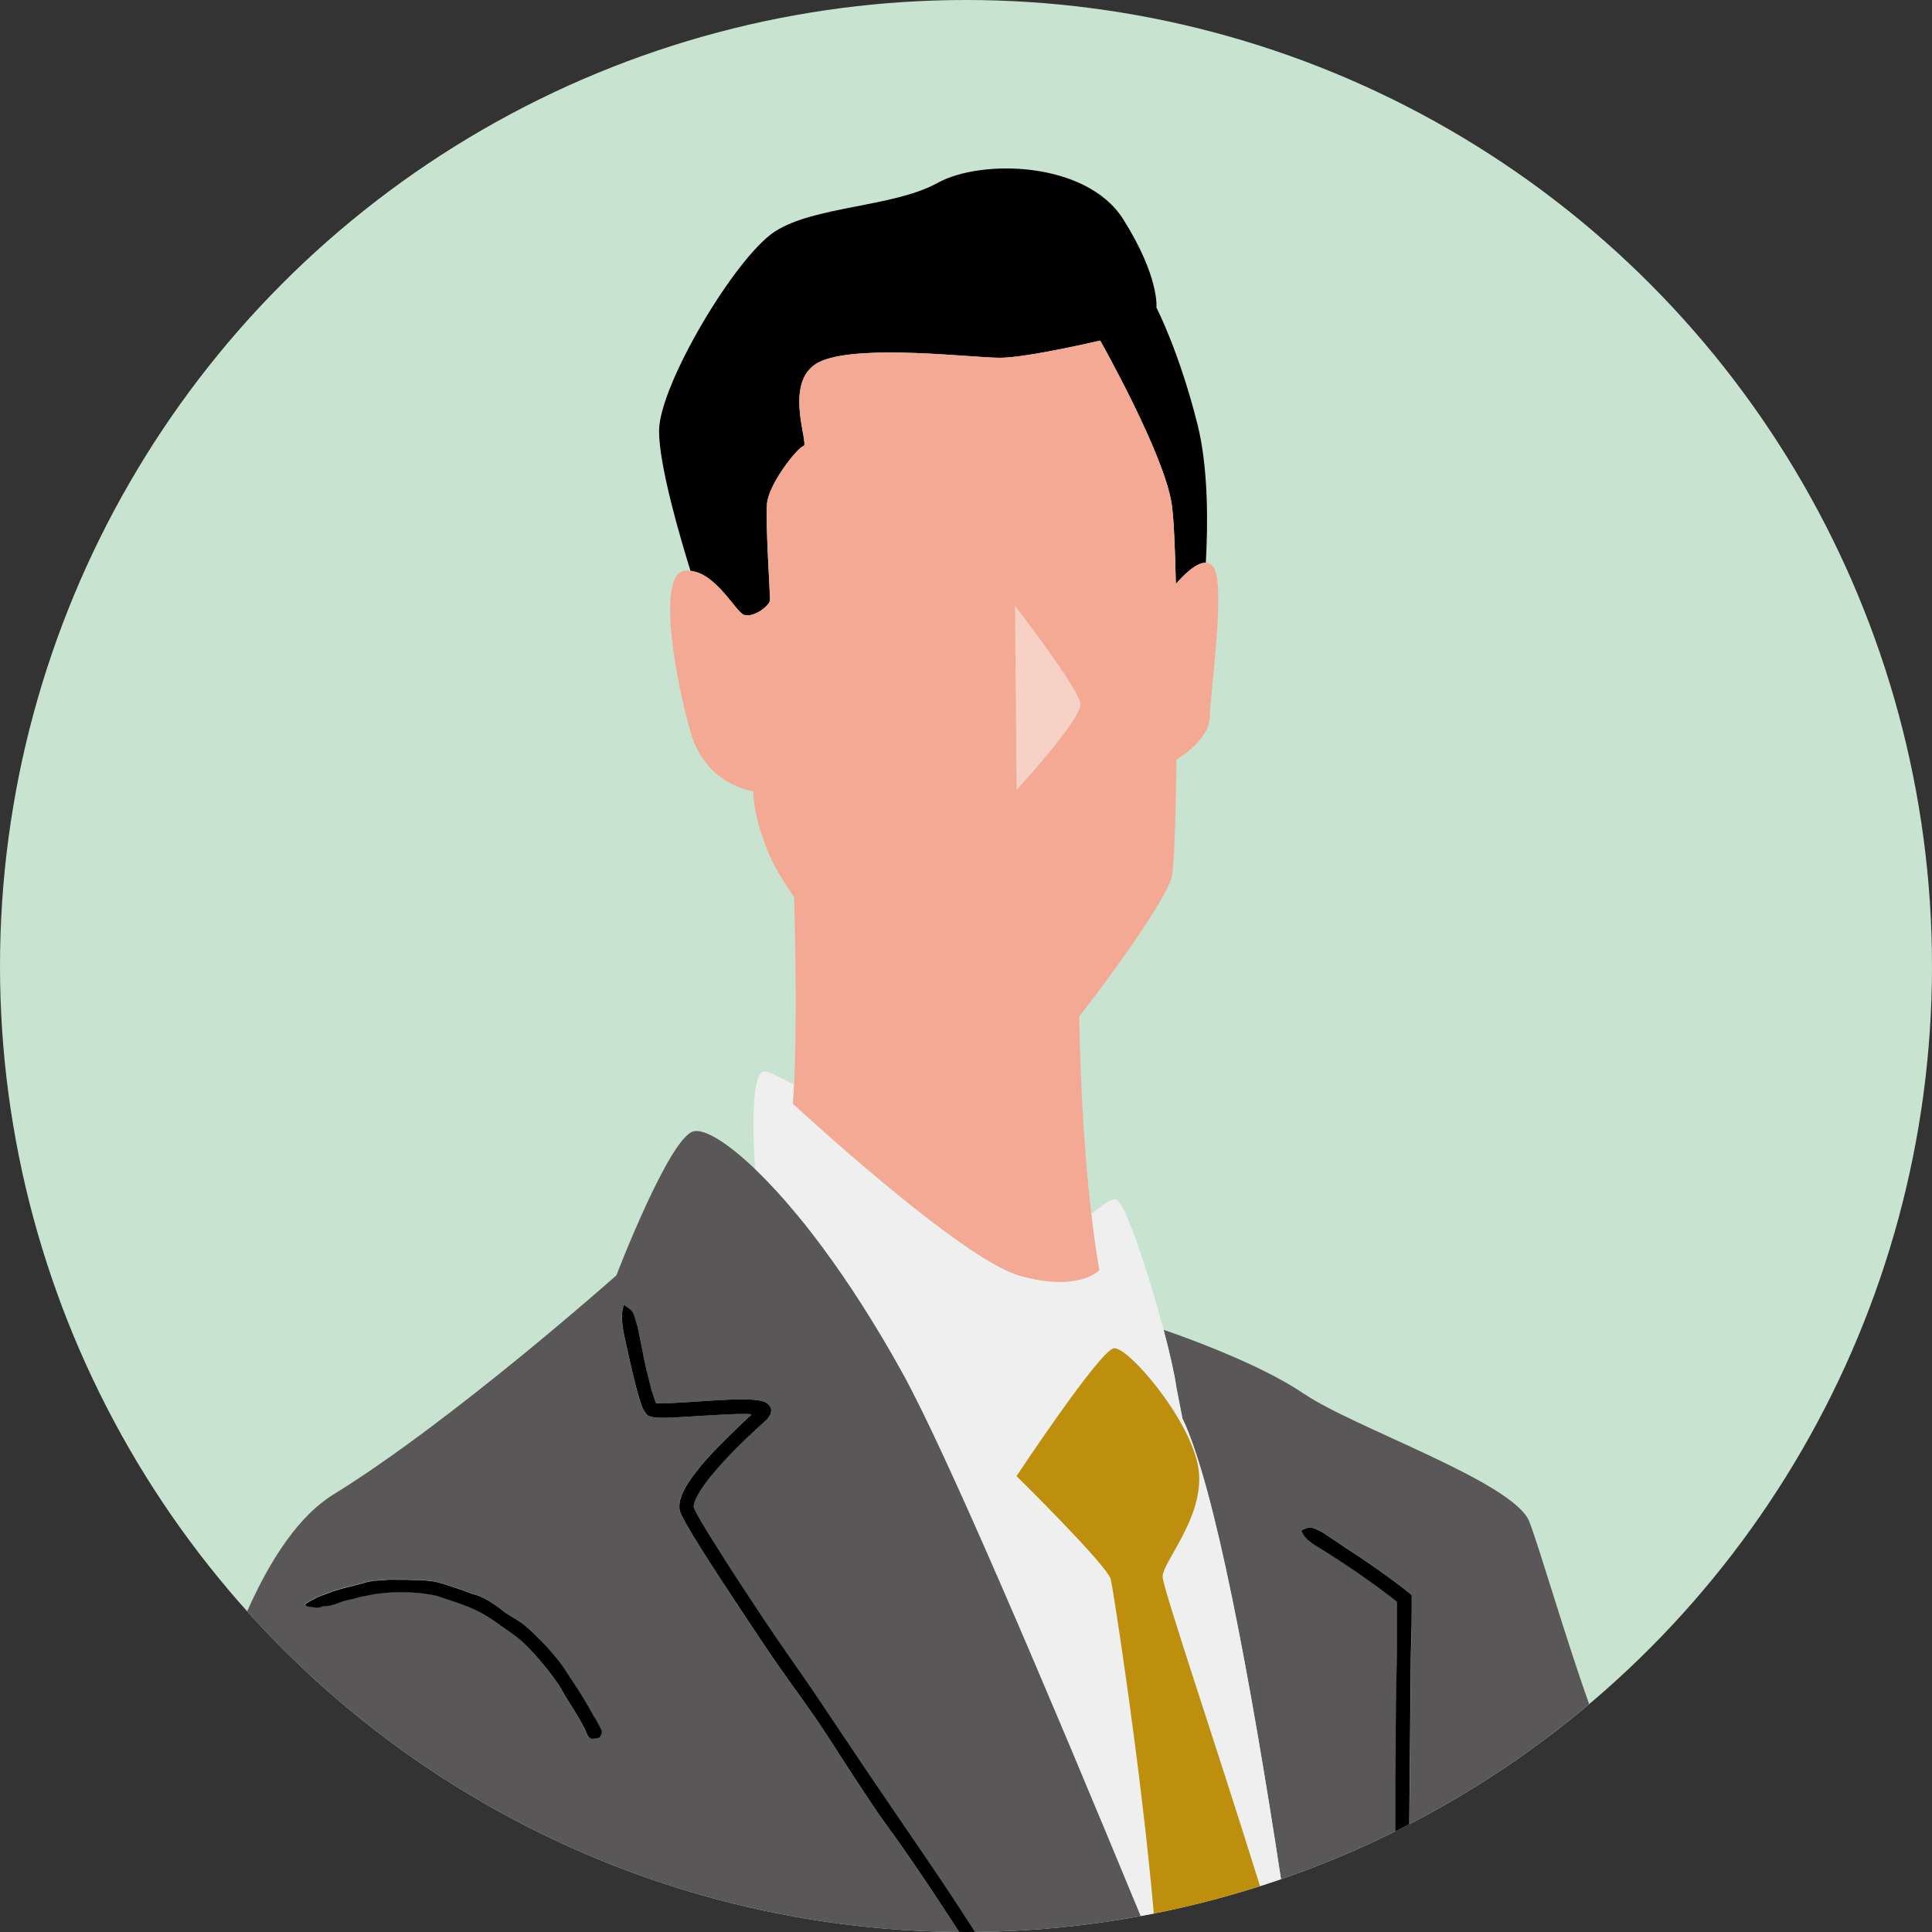
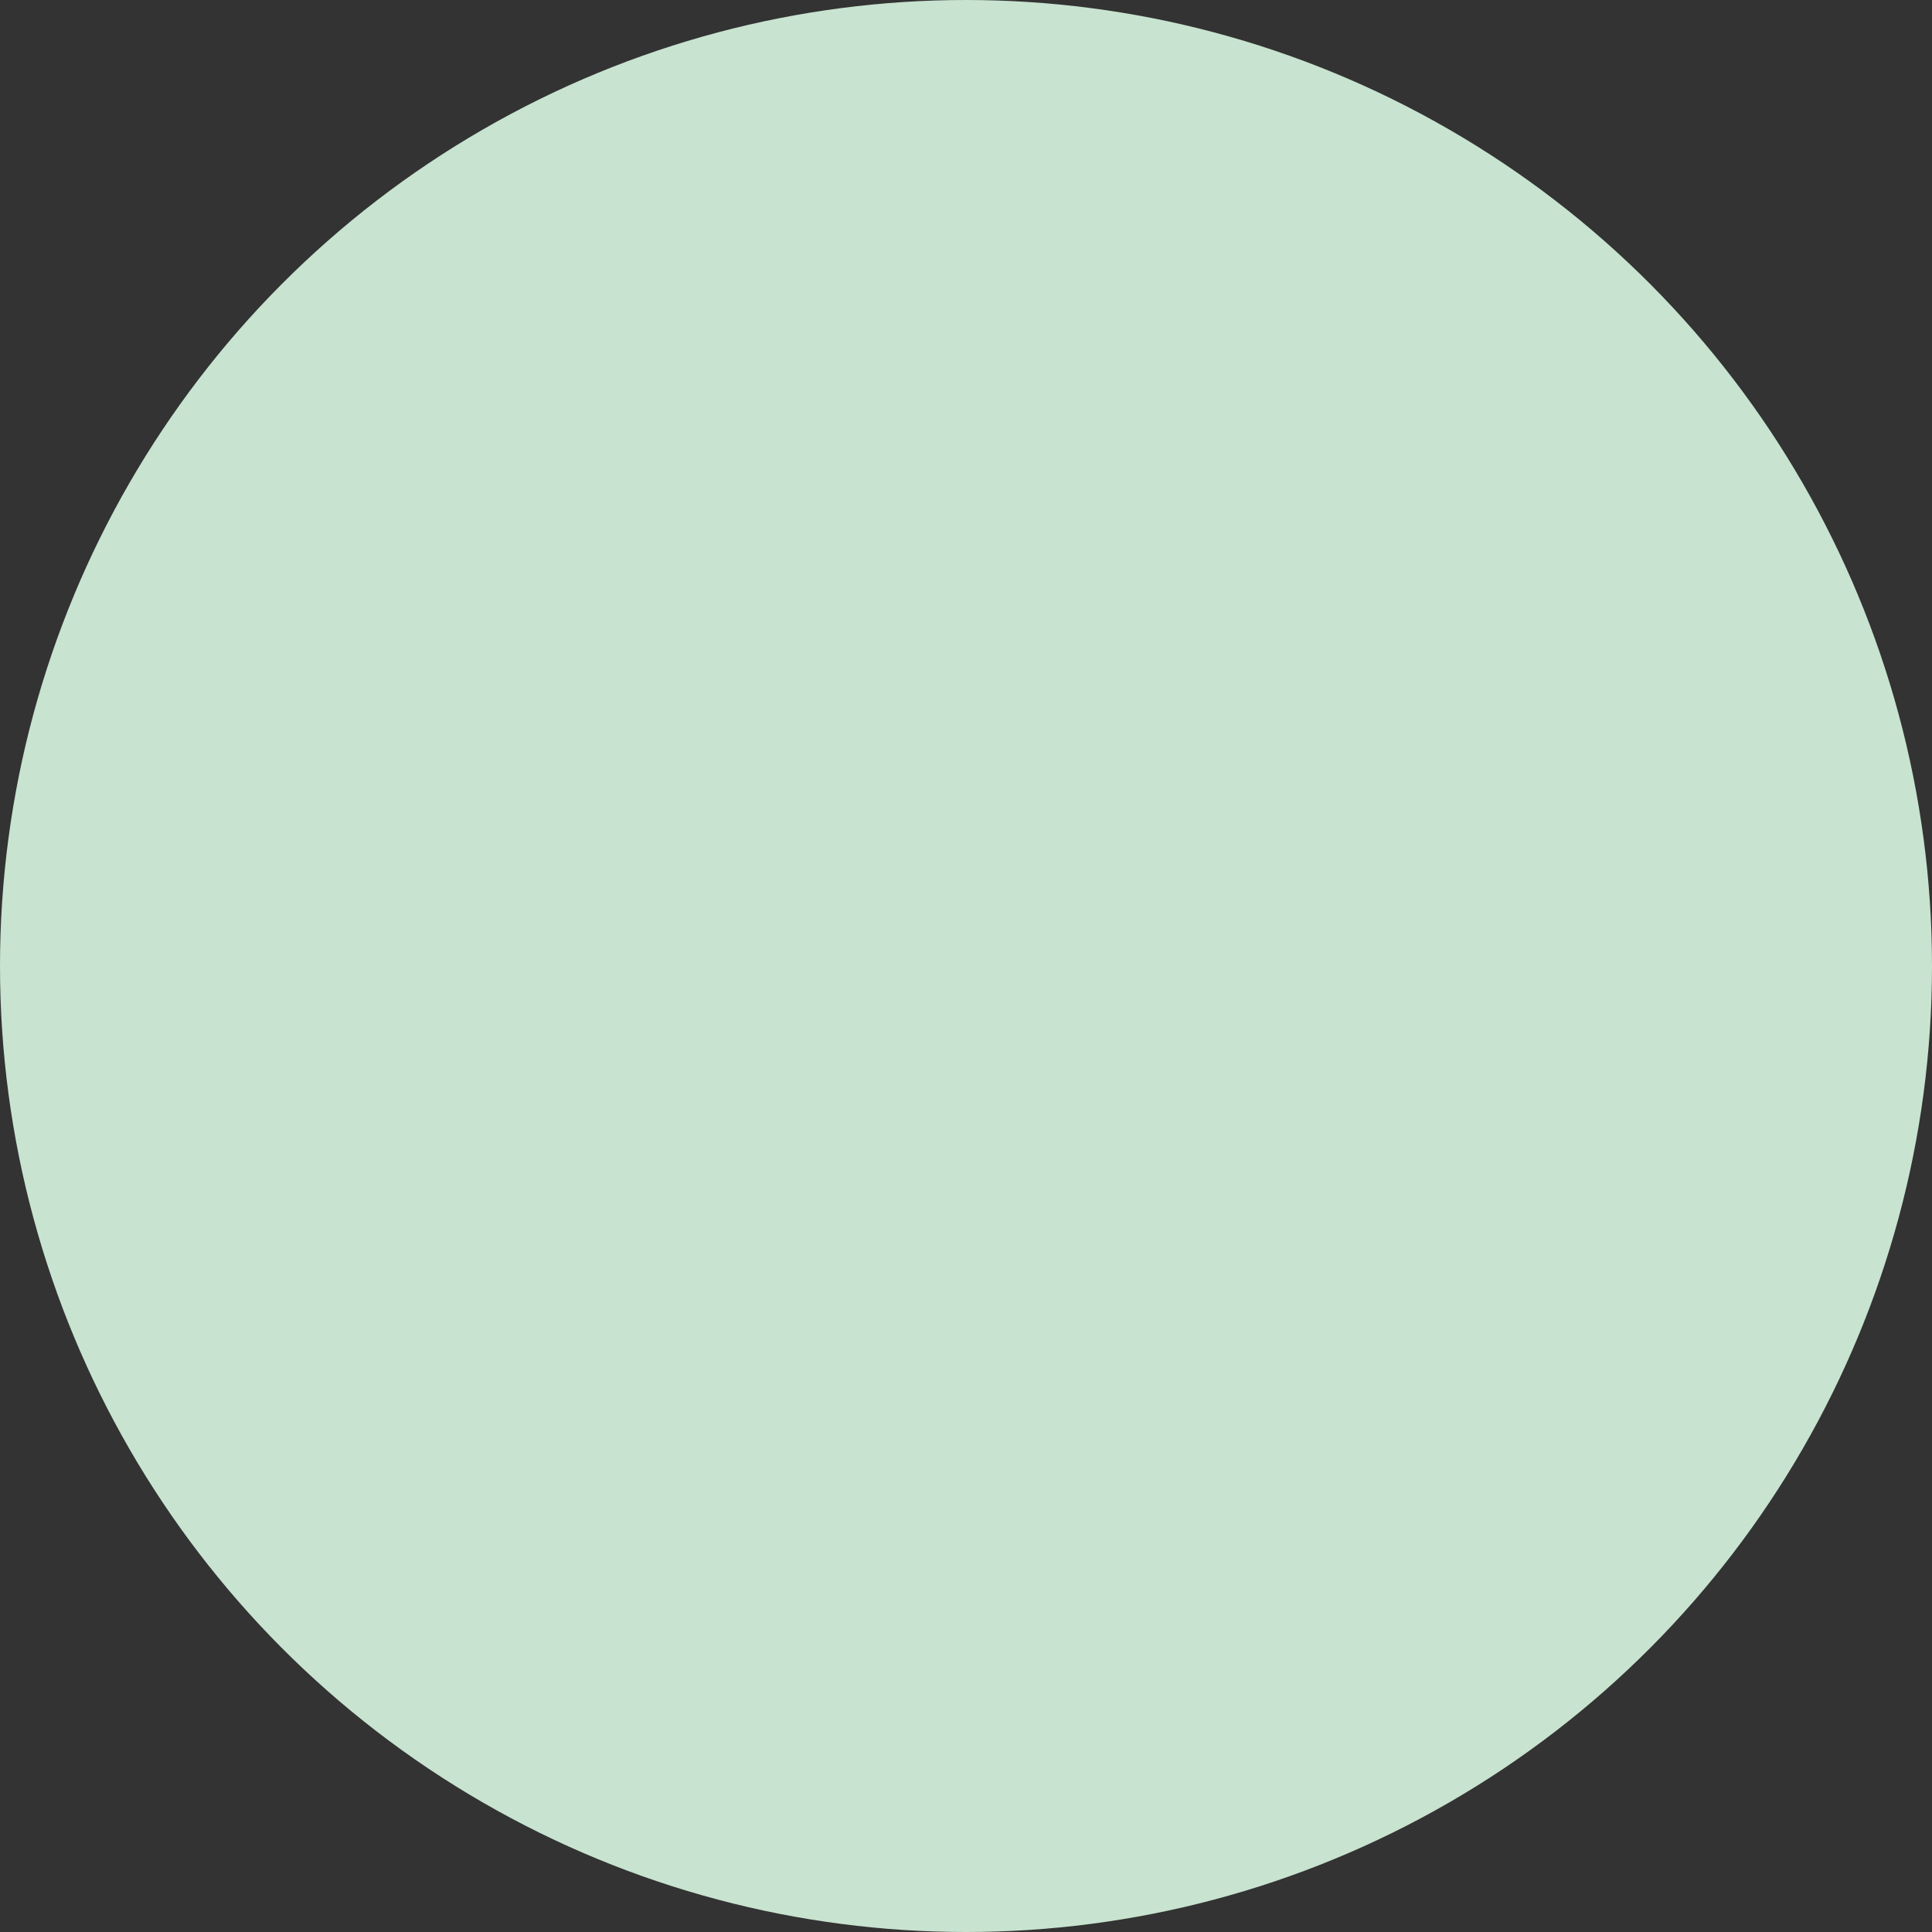
<svg xmlns="http://www.w3.org/2000/svg" id="_レイヤー_2" data-name="レイヤー_2" width="240" height="240" viewBox="0 0 240 240">
  <rect x="0" y="0" width="240" height="240" fill="#333333" stroke="none" />
  <defs>
    <clipPath id="clippath">
-       <circle cx="120" cy="120" r="120" fill="#c8e3d0" />
-     </clipPath>
+       </clipPath>
  </defs>
  <g id="Layer_1">
    <g>
      <circle cx="120" cy="120" r="120" fill="#c8e3d0" />
      <g clip-path="url(#clippath)">
        <g>
-           <path d="M102.33,155.14c-.14-.2-.29-.38-.43-.57.14.19.29.38.43.57Z" fill="none" />
+           <path d="M102.33,155.14c-.14-.2-.29-.38-.43-.57.14.19.29.38.43.57" fill="none" />
          <path d="M100.02,152.13s-.03-.04-.04-.05c.01.02.03.04.04.05Z" fill="none" />
          <path d="M98.99,150.86c-.06-.07-.12-.14-.18-.21.06.07.12.14.18.21Z" fill="none" />
          <path d="M97.81,149.46s-.02-.02-.03-.04c.01.01.02.02.03.04Z" fill="none" />
          <path d="M41.42,185.63c14.74-9.07,35.15-27.22,35.15-27.22,0,0,6.55-17.14,9.58-17.89,1.28-.32,4.03,1.22,7.65,4.69-.25-4.04-.53-12.12,1.17-12.12.4,0,1.74.62,3.67,1.63.34-7.16.15-17.4,0-23.26-1.37-2.01-2.44-3.77-2.98-5.02-2.27-5.29-2.08-8.13-2.08-8.13,0,0-5.86-.76-7.75-7.18-1.89-6.43-4.35-19.85-.76-20.22.24-.03.47-.02.7,0-1.24-3.98-3.91-13.04-3.91-17.39,0-5.67,9.45-21.55,14.36-24.76,4.91-3.21,14.74-3.02,20.22-6.05s18.53-2.69,23.07,4.49c4.54,7.18,4.14,11,4.14,11,0,0,2.85,5.48,5.11,14.55,1.36,5.43,1.29,12.4,1.02,17.14.33.01.62.14.87.44,1.7,2.08-.38,15.88-.38,18.71,0,2.09-2.37,4.28-4.14,5.29-.09,7.3-.3,13.28-.58,14.56-.55,2.49-6.9,11.51-11.5,17.36.09,5.72.41,15.3,1.5,24.57,1.21-.98,2.36-1.86,3.01-1.86,1.08,0,4.08,9.04,5.99,16.24h.06s11.34,3.79,17.39,7.95c6.05,4.16,26.08,10.96,27.97,15.88,1.32,3.43,4.48,14.41,7.43,22.66,26.05-22.01,42.6-54.92,42.6-91.69C240,53.73,186.27,0,120,0S0,53.73,0,120c0,30.81,11.62,58.9,30.7,80.15,2.94-6.64,6.5-11.93,10.72-14.52Z" fill="none" />
          <path d="M102.33,155.14c-.14-.2-.29-.38-.43-.57-.64-.85-1.26-1.67-1.88-2.44-.01-.02-.03-.04-.04-.05-.33-.42-.66-.82-.99-1.21-.06-.07-.12-.14-.18-.21-.34-.41-.67-.8-1-1.18-.01-.01-.02-.02-.03-.04-1.41-1.63-2.75-3.03-3.98-4.21,0,0,0,0,0,0-3.62-3.47-6.37-5.01-7.65-4.69-3.02.76-9.58,17.89-9.58,17.89,0,0-20.41,18.14-35.15,27.22-4.21,2.59-7.77,7.88-10.72,14.52,21.79,24.26,53.33,39.59,88.45,39.84l-1.99-3.04c-2.25-3.4-4.5-6.78-6.9-10.06-1.38-1.88-2.68-3.9-3.99-5.88-1.6-2.42-3.12-4.88-4.75-7.28-1.57-2.31-3.25-4.53-4.83-6.83-1.61-2.33-3.17-4.69-4.74-7.06-1.55-2.35-3.1-4.7-4.62-7.09-.76-1.19-1.5-2.4-2.22-3.66-.18-.37-.34-.61-.54-1.08-.27-.59-.19-1.12-.11-1.63.25-.87.62-1.58,1.03-2.2,1.86-2.79,4.17-4.95,6.45-7.16l.81-.77.26-.24.1-.08c.06-.06.15-.11.18-.19-.03-.09-.14-.08-.22-.1-.11-.01-.12-.02-.33-.02h-1.1c-1.48.04-2.98.14-4.48.24l-3.15.19c-.53.03-1.06.05-1.6.05-.27,0-.54,0-.84-.02-.28,0-.82-.08-1.16-.3-.16-.22-.37-.41-.47-.65-.1-.24-.17-.37-.24-.55-.11-.32-.23-.65-.32-.97-.2-.64-.36-1.28-.52-1.92-.46-1.87-.87-3.74-1.28-5.6-.33-1.52-.47-2.83-.17-3.77.03-.1.07-.26.11-.23.35.26.72.39,1.07.91.23.34.42,1.25.63,1.9.02.06.03.14.04.21l.69,3.42h-.02c.24,1.09.49,2.17.77,3.24.14.53.29,1.06.44,1.57l.25.72c.12.27.09.21.1.23,0,0,.02,0,.06,0,.17.01.36.02.56.02.4,0,.81,0,1.23-.03l2.53-.15c1.7-.11,3.41-.24,5.15-.3l1.3-.02.79.02c.39.04.82.03,1.16.12.77.12,1.2.4,1.43.86.13.31.11.51.03.72l-.05.16-.13.2-.27.39-1.72,1.58-1.18,1.12c-1.14,1.11-2.25,2.25-3.29,3.44-1.02,1.19-2.03,2.44-2.66,3.74-.1.29-.27.63-.25.84l-.03.18c0,.05.05.08.06.13l.05.14.12.24c.31.63.72,1.29,1.09,1.94.79,1.3,1.6,2.59,2.42,3.87,1.64,2.57,3.32,5.13,5.01,7.67,2.06,3.09,4.23,6.11,6.32,9.18l5.86,8.74c1.83,2.69,3.65,5.38,5.49,8.07,2.91,4.23,5.79,8.47,8.55,12.81,7.03-.06,13.91-.73,20.59-1.95-11.8-28.58-24.21-57.75-29.62-67.52-3.36-6.07-6.68-11.19-9.78-15.38ZM74.48,215.74s-.08.1-.12.11c-.31.04-.64.14-.92.11-.18-.02-.3-.22-.44-.34-.01-.01-.02-.03-.02-.05l-.37-.8h.02c-.66-1.27-1.41-2.48-2.18-3.69-.38-.59-.69-1.23-1.08-1.82-.45-.68-.94-1.33-1.45-1.97-.96-1.21-1.98-2.38-3.12-3.43-.7-.63-1.49-1.14-2.25-1.68-.72-.5-1.41-1.05-2.18-1.48-.69-.43-1.43-.77-2.17-1.1-1.2-.46-2.4-.88-3.61-1.26-.8-.3-1.66-.34-2.49-.47-1.47-.13-2.96-.19-4.44,0-.66.05-1.32.15-1.97.29l-.98.19-.96.27c-.13.04-.26.04-.39.07-.47.1-.93.23-1.38.42-.57.24-1.16.38-1.81.39-.09,0-.18.04-.26.07-.54.25-1.16,0-1.76-.04-.09,0-.2-.14-.3-.21.07-.07.13-.15.21-.2.37-.22.75-.44,1.14-.63.5-.25,1.03-.42,1.55-.61,1.41-.58,2.91-.83,4.37-1.26.43-.12.87-.21,1.32-.28.45-.03.91-.06,1.35-.09.49-.06.98-.05,1.48-.04.49.02.98-.02,1.47.02.51.03,1.03.02,1.55.03.52.04,1.03.09,1.55.16.81.17,1.62.41,2.39.69,1.04.33,2.03.75,3.08,1.06.59.21,1.17.51,1.69.87.66.41,1.25.92,1.88,1.35.62.4,1.28.76,1.89,1.19.59.47,1.17.96,1.7,1.5,1.08,1.04,2.09,2.15,3,3.32.52.65.94,1.37,1.4,2.06.54.82,1.09,1.65,1.6,2.49.46.76.91,1.54,1.33,2.32.24.44.47.85.72,1.32.2.36.25.73-.08,1.12Z" fill="#595757" />
          <path d="M162,173.16c-6.05-4.16-17.39-7.94-17.39-7.94h-.06c.77,2.88,1.36,5.47,1.57,7.06l.76,3.91c3.98,8.29,8.44,32.29,12.26,57.28,4.89-1.69,9.63-3.68,14.21-5.95,0-1.2,0-2.4.01-3.6.02-3.97.04-7.94.06-11.92.04-2.2.09-4.45.13-6.66,0-1.33.01-2.65.02-3.97v-1.99s0-.31,0-.31c.01-.05,0-.09-.05-.11l-.62-.49c-1.88-1.45-3.83-2.83-5.82-4.15-1.11-.74-2.24-1.47-3.38-2.16-.94-.56-1.65-1.14-1.94-1.85-.03-.07-.09-.19-.04-.21.35-.14.65-.36,1.12-.35.31,0,.88.34,1.34.53.04.02.09.05.13.08l2.09,1.37v.02c1.68,1.09,3.35,2.21,5,3.38.82.58,1.64,1.18,2.45,1.79l.6.47.45.35.29.23c.09.08.23.13.19.27v1.93c.02,1.97-.08,3.94-.11,5.91-.02,2.28-.04,4.55-.06,6.82-.04,4.32-.08,8.65-.12,12.96,0,.26,0,.51,0,.77,8.01-4.15,15.49-9.17,22.32-14.94-2.95-8.25-6.11-19.23-7.43-22.66-1.89-4.91-21.92-11.72-27.97-15.88Z" fill="#595757" />
          <path d="M73.83,213.3c-.43-.78-.87-1.56-1.33-2.32-.51-.85-1.05-1.67-1.6-2.49-.46-.69-.88-1.41-1.4-2.06-.91-1.18-1.92-2.29-3-3.32-.53-.54-1.1-1.03-1.7-1.5-.61-.43-1.27-.79-1.89-1.19-.63-.44-1.22-.95-1.88-1.35-.52-.36-1.1-.66-1.69-.87-1.06-.31-2.05-.73-3.08-1.06-.78-.28-1.58-.52-2.39-.69-.52-.07-1.04-.12-1.55-.16-.52-.01-1.04,0-1.55-.03-.49-.04-.98,0-1.47-.02-.49-.01-.99-.02-1.48.04-.44.03-.9.06-1.35.09-.44.07-.89.15-1.32.28-1.46.44-2.96.68-4.37,1.26-.52.19-1.05.36-1.55.61-.39.19-.77.41-1.14.63-.08.05-.14.13-.21.2.1.07.21.2.3.21.61.05,1.22.29,1.76.04.08-.04.17-.07.26-.07.65,0,1.24-.15,1.81-.39.44-.19.91-.32,1.38-.42.13-.03.26-.04.39-.07l.96-.27.98-.19c.65-.15,1.31-.24,1.97-.29,1.48-.18,2.96-.13,4.44,0,.83.13,1.69.17,2.49.47,1.22.39,2.41.8,3.61,1.26.73.33,1.48.66,2.17,1.1.76.43,1.46.98,2.18,1.48.76.54,1.55,1.06,2.25,1.68,1.13,1.05,2.15,2.22,3.12,3.43.51.64.99,1.29,1.45,1.97.38.59.7,1.23,1.08,1.82.76,1.2,1.52,2.42,2.18,3.68h-.02s.37.81.37.81c0,.02.01.04.02.05.14.12.26.32.44.34.28.03.61-.07.92-.11.04,0,.09-.07.12-.11.32-.4.28-.77.08-1.12-.25-.46-.48-.88-.72-1.32Z" />
-           <path d="M107.09,219.11l-5.86-8.74c-2.09-3.07-4.26-6.09-6.32-9.18-1.69-2.55-3.37-5.1-5.01-7.67-.82-1.29-1.63-2.58-2.42-3.87-.38-.65-.78-1.31-1.09-1.94l-.12-.24-.05-.14s-.05-.08-.06-.13l.03-.18c-.02-.21.15-.56.25-.84.63-1.3,1.64-2.55,2.66-3.74,1.04-1.19,2.15-2.33,3.29-3.44l1.18-1.12,1.72-1.58.27-.39.13-.2.05-.16c.08-.21.1-.42-.03-.72-.23-.46-.66-.74-1.43-.86-.35-.08-.77-.08-1.16-.12l-.79-.02-1.3.02c-1.74.06-3.45.19-5.15.3l-2.53.15c-.42.02-.83.03-1.23.03-.2,0-.39,0-.56-.02-.04,0-.05,0-.06,0-.02-.02.02.04-.1-.23l-.25-.72c-.16-.51-.31-1.03-.44-1.57-.28-1.07-.53-2.15-.77-3.23h.02s-.69-3.43-.69-3.43c-.01-.07-.02-.15-.04-.21-.21-.65-.4-1.57-.63-1.9-.34-.51-.71-.64-1.07-.91-.05-.03-.08.13-.11.23-.29.94-.16,2.25.17,3.77.41,1.86.81,3.73,1.28,5.6.16.64.33,1.28.52,1.92.09.32.21.65.32.97.06.18.13.31.24.55.11.24.32.43.47.65.35.22.88.29,1.16.3.29.02.56.02.84.02.54,0,1.08-.02,1.6-.05l3.15-.19c1.5-.09,3-.19,4.48-.23h1.1c.2,0,.21,0,.33.01.08.02.19.01.22.1-.03.09-.12.13-.18.19l-.1.08-.26.24-.81.77c-2.28,2.22-4.59,4.37-6.45,7.16-.41.62-.78,1.34-1.03,2.2-.08.51-.16,1.04.11,1.63.2.47.36.71.54,1.08.72,1.26,1.46,2.46,2.22,3.66,1.51,2.39,3.07,4.74,4.62,7.09,1.56,2.37,3.13,4.73,4.74,7.06,1.59,2.3,3.26,4.52,4.83,6.83,1.63,2.39,3.15,4.86,4.75,7.28,1.31,1.98,2.61,4,3.99,5.88,2.4,3.28,4.66,6.66,6.9,10.06l1.99,3.04c.28,0,.57.01.85.01.38,0,.75-.01,1.13-.01-2.76-4.34-5.64-8.58-8.55-12.81-1.83-2.69-3.66-5.38-5.49-8.07Z" />
          <path d="M175.19,212.9c.02-2.27.04-4.54.06-6.82.03-1.97.13-3.94.12-5.91v-1.93c.03-.14-.11-.2-.2-.27l-.29-.23-.45-.35-.6-.47c-.81-.61-1.62-1.21-2.45-1.79-1.65-1.17-3.32-2.28-5.01-3.38v-.02s-2.08-1.37-2.08-1.37c-.04-.03-.08-.06-.13-.08-.45-.19-1.03-.53-1.34-.53-.47,0-.77.21-1.12.35-.04.02.01.13.04.21.28.71,1,1.29,1.94,1.85,1.14.69,2.27,1.42,3.38,2.16,1.99,1.32,3.94,2.7,5.82,4.15l.62.49s.06.06.05.11v.31s0,1.99,0,1.99c0,1.32-.01,2.65-.02,3.97-.04,2.21-.09,4.46-.13,6.66-.02,3.98-.04,7.95-.06,11.92,0,1.2-.01,2.4-.01,3.6.58-.29,1.16-.58,1.74-.88,0-.26,0-.51,0-.77.04-4.31.08-8.64.12-12.96Z" />
          <path d="M146.88,176.18l-.76-3.91c-.22-1.59-.81-4.18-1.57-7.07-1.91-7.2-4.91-16.24-5.99-16.24-.65,0-1.8.88-3.01,1.86.28,2.36.6,4.71.99,6.96,0,0-2.52,2.77-9.89.69-7.37-2.08-28.16-21.36-28.16-21.36.06-.75.1-1.55.14-2.4-1.93-1.01-3.28-1.63-3.67-1.63-1.7,0-1.42,8.09-1.17,12.12,0,0,0,0,0,0,1.23,1.18,2.57,2.58,3.98,4.21.01.01.02.02.03.04.33.38.66.78,1,1.18.06.07.12.14.18.21.33.39.65.8.99,1.21.01.02.03.04.04.05.62.77,1.24,1.59,1.88,2.44.14.19.29.38.43.57,3.1,4.19,6.41,9.3,9.78,15.38,5.41,9.77,17.82,38.94,29.62,67.52.54-.1,1.08-.2,1.62-.31-1.63-18.43-5.03-40.07-5.34-41.51-.38-1.7-11.72-12.85-11.72-12.85,0,0,10.4-15.69,12.1-15.88,1.7-.19,9.07,8.32,10.39,14.36,1.32,6.05-4.35,12.1-4.35,13.99,0,1.38,6.24,19.67,12.11,38.49.87-.28,1.74-.57,2.6-.86-3.82-25-8.27-49-12.26-57.28Z" fill="#efefef" />
-           <path d="M92.45,76.39c1.13.38,3.21-1.13,3.21-1.89s-.57-9.45-.38-11.91c.19-2.46,3.78-6.99,4.54-7.18.76-.19-2.83-8.5,2.27-10.58,5.1-2.08,18.71-.38,22.11-.38s12.47-2.14,12.47-2.14c0,0,7.94,14.05,8.88,20.29.25,1.62.41,5.32.52,9.94,1.06-1.22,2.58-2.67,3.72-2.63.27-4.73.33-11.71-1.02-17.14-2.27-9.07-5.11-14.55-5.11-14.55,0,0,.4-3.82-4.14-11-4.54-7.18-17.59-7.52-23.07-4.49s-15.31,2.84-20.22,6.05c-4.91,3.21-14.36,19.09-14.36,24.76,0,4.35,2.67,13.41,3.91,17.39,3.23.33,5.61,5.13,6.67,5.48Z" />
-           <path d="M134.18,87.23c-.61-2.3-8.09-11.97-8.09-11.97l.12,14.07.07,8.8s8.13-8.82,7.94-10.71c0-.06-.02-.12-.04-.19Z" fill="#f8d1c6" />
          <path d="M150.66,70.34c-.24-.3-.54-.43-.87-.44-1.14-.04-2.66,1.41-3.72,2.63-.1-4.62-.27-8.31-.52-9.94-.94-6.24-8.88-20.29-8.88-20.29,0,0-9.07,2.14-12.47,2.14s-17.01-1.7-22.11.38c-5.1,2.08-1.51,10.39-2.27,10.58-.76.19-4.35,4.72-4.54,7.18-.19,2.46.38,11.15.38,11.91s-2.08,2.27-3.21,1.89c-1.06-.35-3.44-5.15-6.67-5.48-.23-.02-.46-.03-.7,0-3.59.38-1.13,13.8.76,20.22,1.89,6.43,7.75,7.18,7.75,7.18,0,0-.19,2.84,2.08,8.13.54,1.25,1.61,3.01,2.98,5.02.16,5.86.34,16.1,0,23.26-.04.84-.09,1.65-.14,2.4,0,0,20.79,19.28,28.16,21.36,7.37,2.08,9.89-.69,9.89-.69-.39-2.25-.71-4.6-.99-6.96-1.09-9.27-1.41-18.84-1.5-24.57,4.6-5.85,10.95-14.87,11.5-17.36.28-1.28.49-7.26.58-14.56,1.77-1.01,4.14-3.19,4.14-5.29,0-2.83,2.08-16.63.38-18.71ZM126.28,98.13l-.07-8.8-.12-14.07s7.48,9.67,8.09,11.97c.02.07.03.13.04.19.19,1.89-7.94,10.71-7.94,10.71Z" fill="#f4a995" />
          <path d="M148.77,181.85c-1.32-6.05-8.69-14.55-10.39-14.36-1.7.19-12.1,15.88-12.1,15.88,0,0,11.34,11.15,11.72,12.85.32,1.43,3.71,23.08,5.34,41.51,4.49-.89,8.9-2.02,13.19-3.39-5.87-18.82-12.11-37.11-12.11-38.49,0-1.89,5.67-7.94,4.35-13.99Z" fill="#bd8f0c" />
        </g>
      </g>
    </g>
  </g>
</svg>